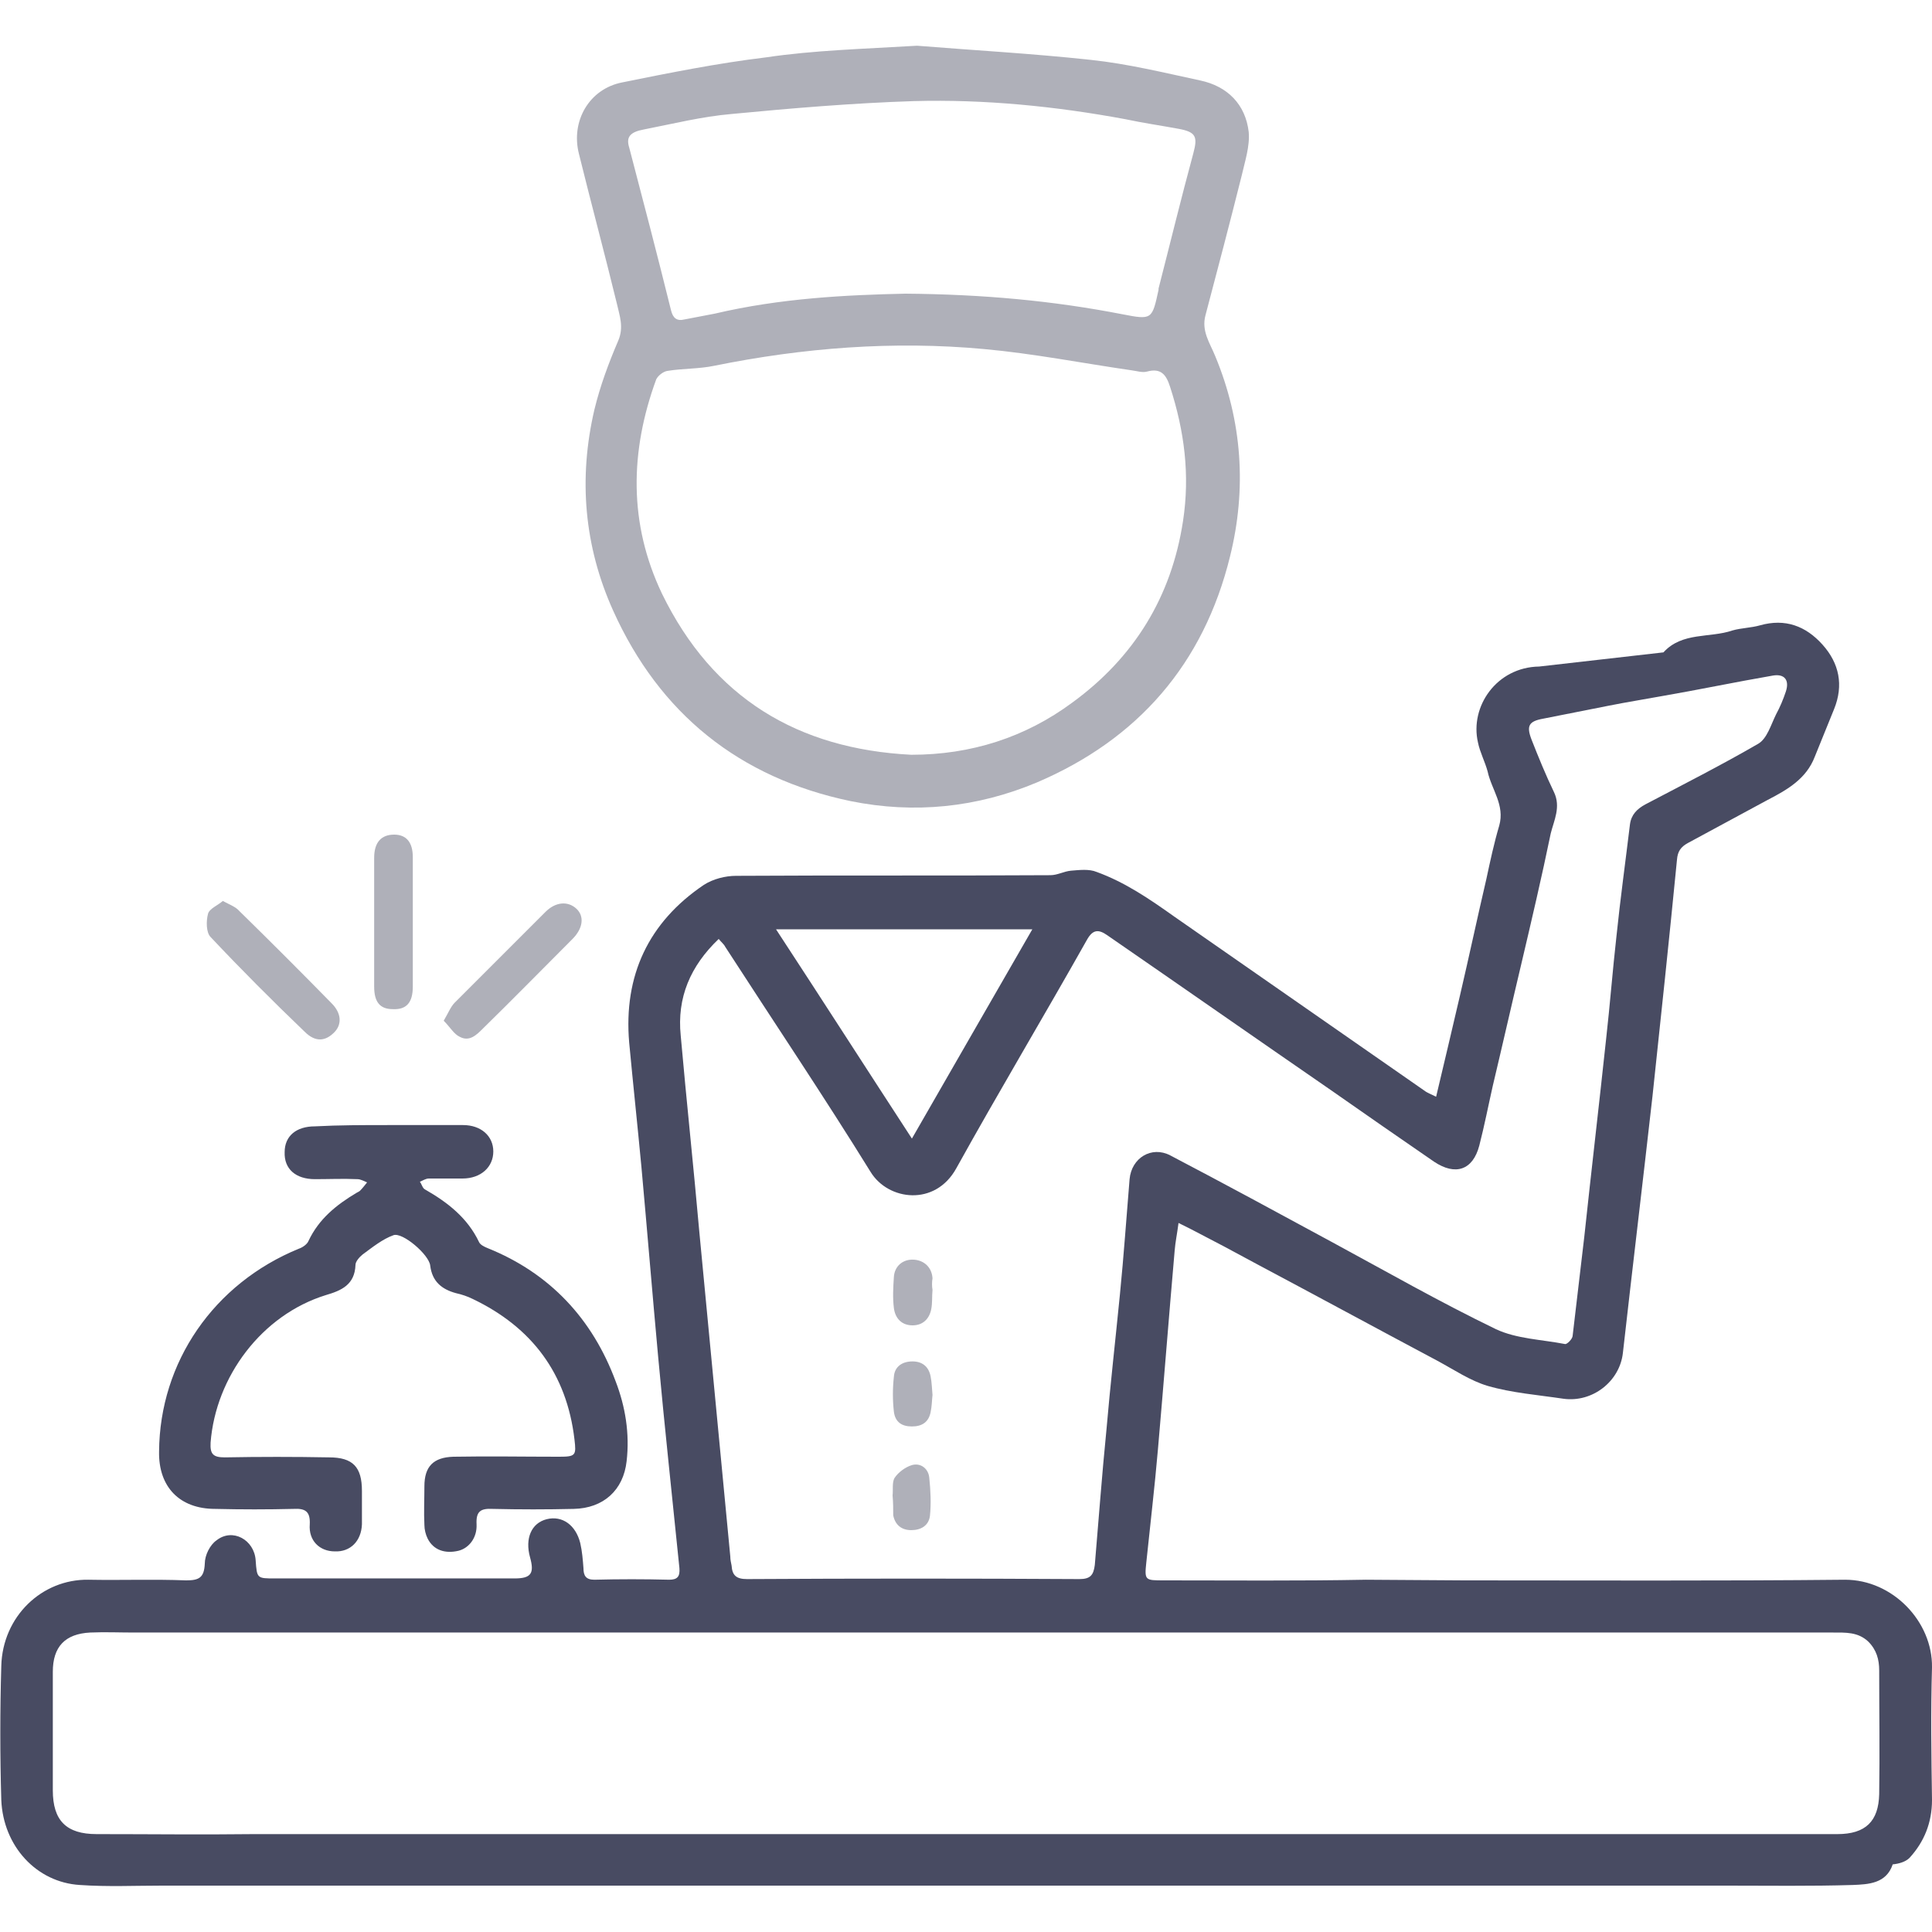
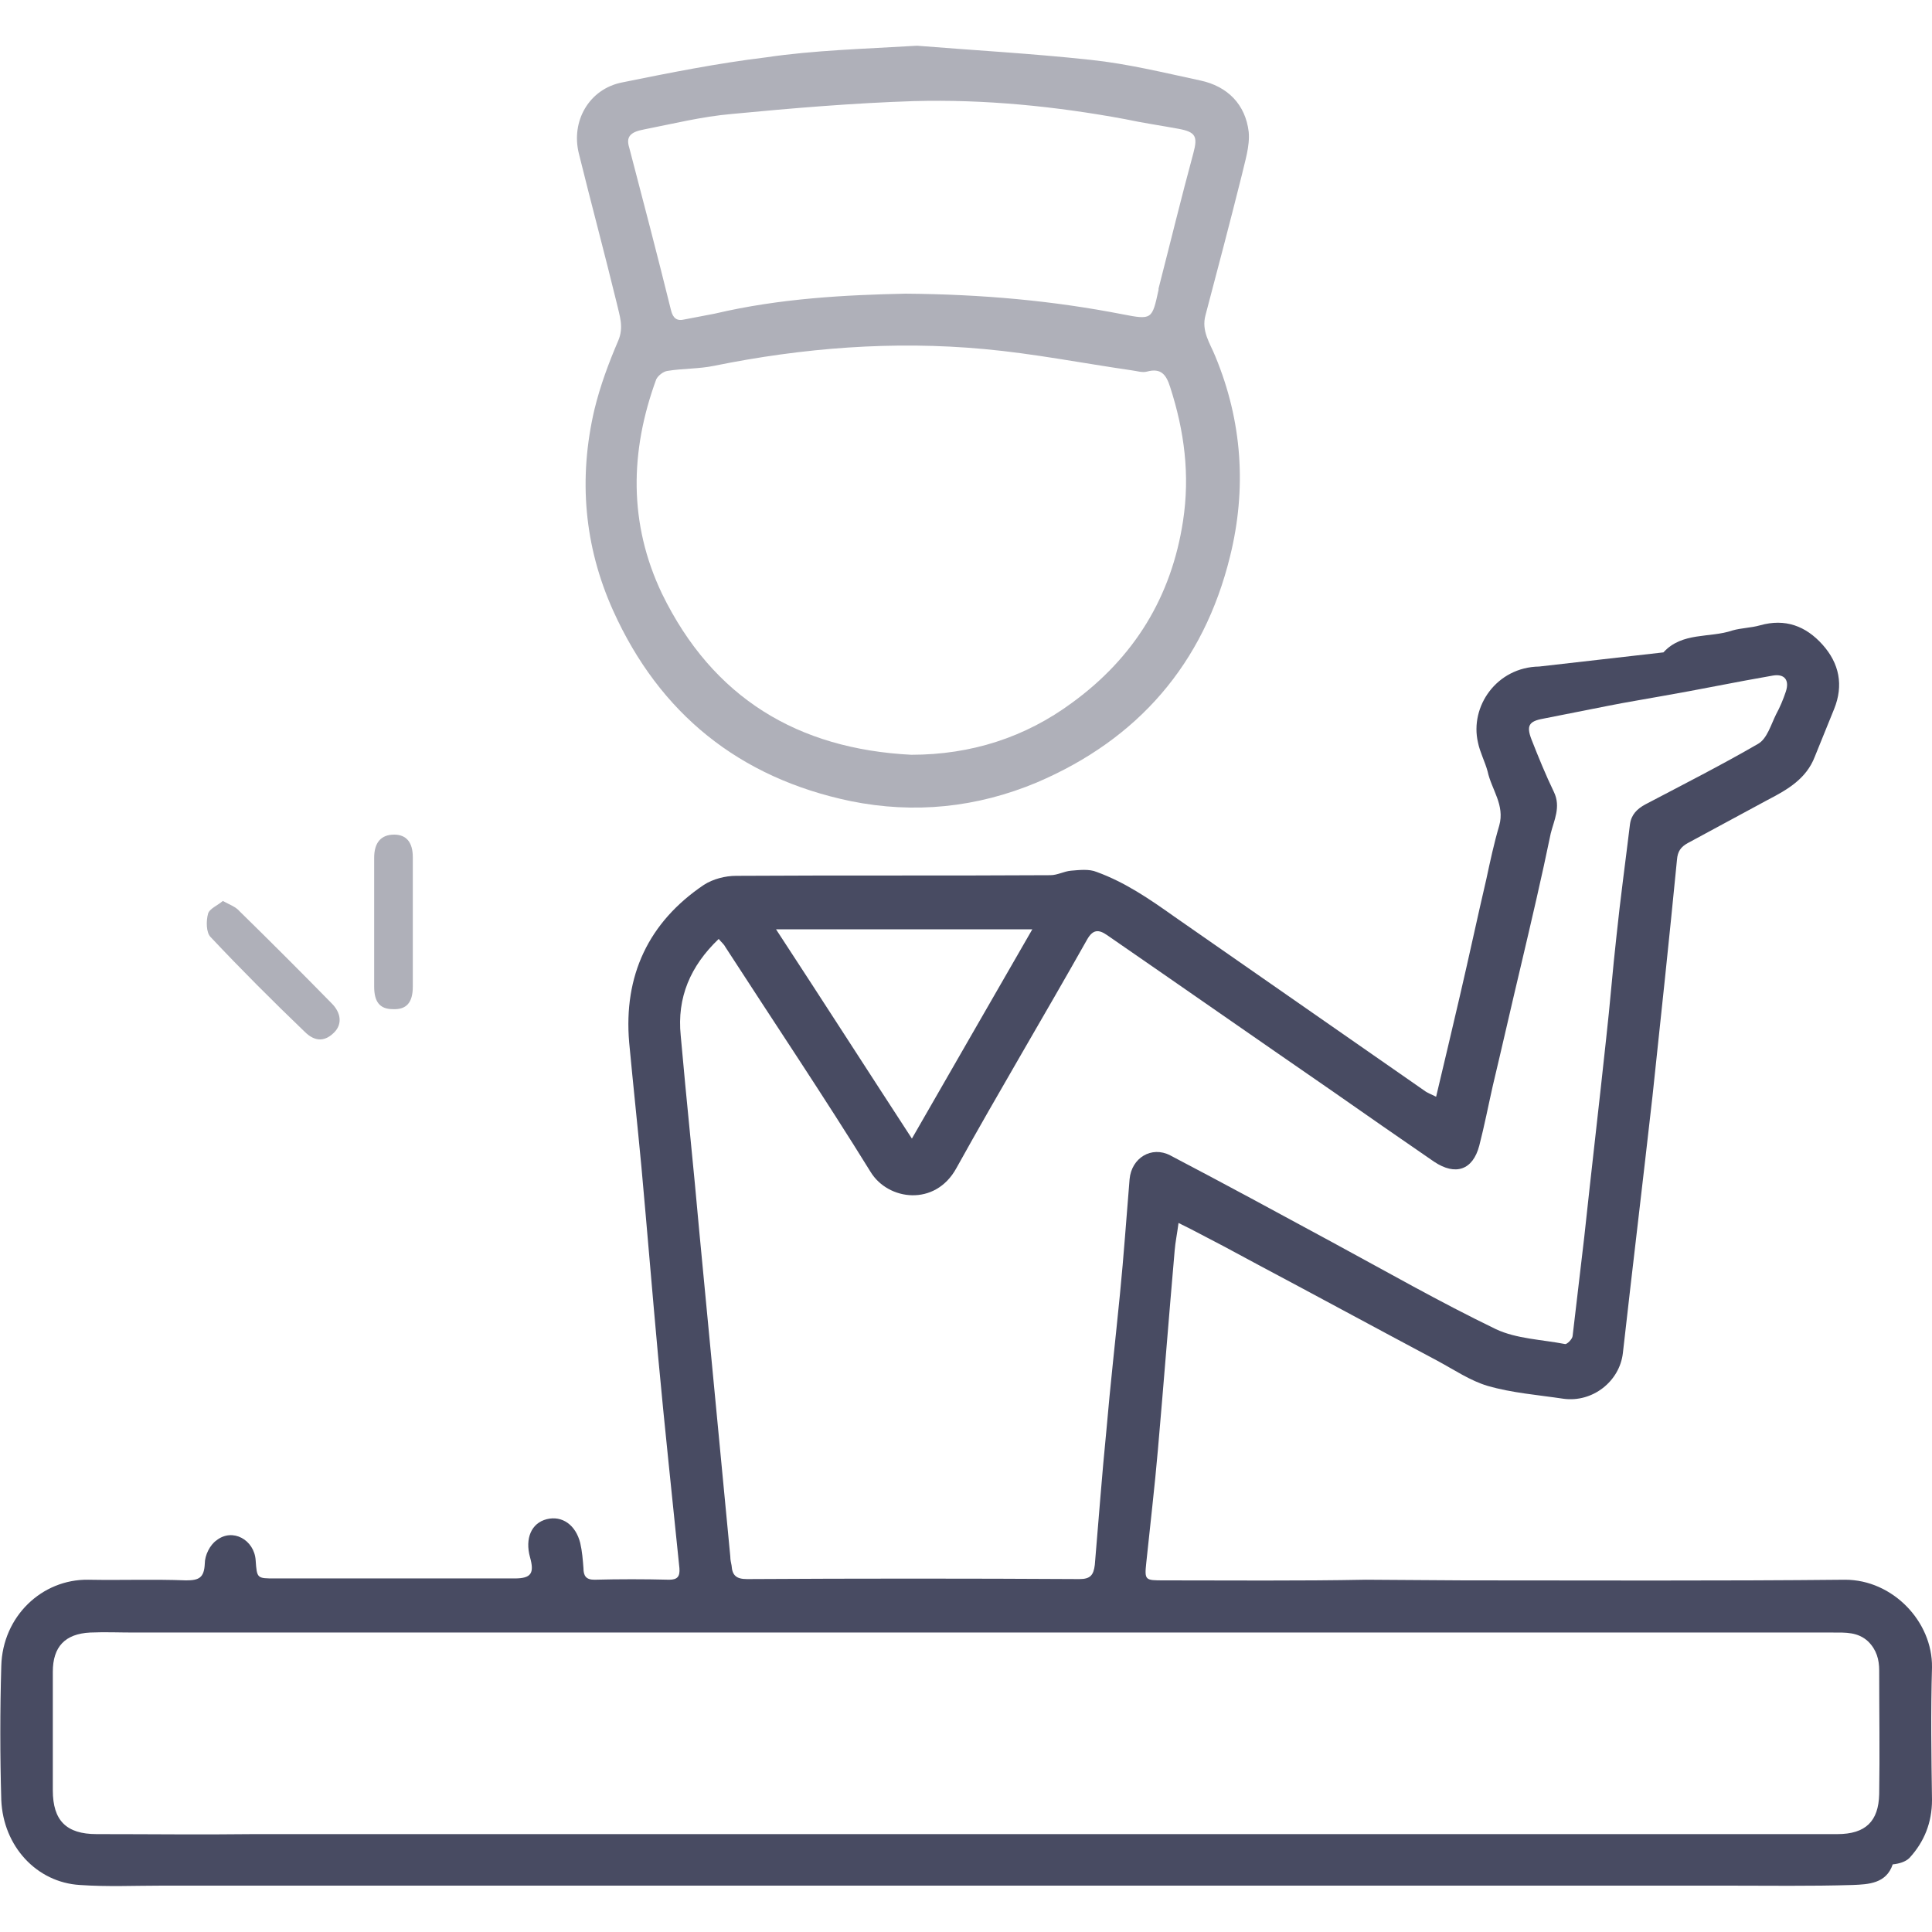
<svg xmlns="http://www.w3.org/2000/svg" version="1.1" id="Layer_1" x="0px" y="0px" viewBox="0 0 300 300" style="enable-background:new 0 0 300 300;" xml:space="preserve">
  <style type="text/css">
	.st0{fill:#484B62;}
	.st1{fill:#AFB0B9;}
</style>
  <g>
    <path class="st0" d="M258.3,101.3c2.9-3.2,7.2-2.2,10.7-3.4c1.4-0.4,2.9-0.4,4.3-0.8c3.9-1.1,7.1,0.1,9.7,3c2.6,2.9,3.3,6.3,1.8,10   c-1,2.5-2,4.9-3,7.4c-1.3,3.4-4.2,5.1-7.3,6.7c-4.1,2.2-8.3,4.5-12.4,6.7c-1.1,0.6-1.6,1.3-1.7,2.6c-1.2,12.3-2.5,24.5-3.8,36.7   c-1.5,13.3-3.1,26.6-4.6,39.9c-0.5,4.4-4.7,7.7-9.2,7.1c-4-0.6-8-0.9-11.8-2c-2.7-0.8-5.2-2.5-7.8-3.9c-9.4-5-18.8-10.1-28.2-15.1   c-3.3-1.8-6.7-3.6-10-5.3c-0.6-0.3-1.2-0.6-2-1c-0.2,1.6-0.5,3-0.6,4.3c-0.9,10.3-1.7,20.6-2.6,30.9c-0.5,5.8-1.2,11.7-1.8,17.5   c-0.3,2.8-0.2,2.8,2.7,2.8c10.5,0,20.9,0.1,31.4-0.1l15.2,0.1c19.7,0,39.5,0.1,59.2-0.1c7.4,0,13.6,6.5,13.5,13.6   c-0.2,6.9-0.1,13.7,0,20.6c0,3.5-1.2,6.5-3.5,9c-0.6,0.6-1.6,0.9-2.6,1c-1,3-3.8,3.1-6.2,3.2c-6.5,0.2-13.1,0.1-19.6,0.1   c-73.4,0-146.8,0-220.2,0c-0.9,0-1.8,0-2.3,0l-20.4,0c-4.3,0-8.5,0.2-12.8-0.1c-6.7-0.4-11.9-6-12.2-13.2c-0.2-6.9-0.2-13.9,0-20.8   c0.2-7.7,6.3-13.5,13.5-13.4c5.1,0.1,10.1-0.1,15.2,0.1c2,0,2.8-0.4,2.9-2.6c0-1.3,0.8-2.9,1.8-3.6c2.5-2,5.9-0.1,6.1,3.1   c0.2,2.8,0.2,2.8,3,2.8c12.4,0,24.8,0,37.2,0c2.6,0,3.1-0.8,2.4-3.3c-0.8-2.9,0.2-5.3,2.6-5.9c2.4-0.6,4.5,0.9,5.2,3.7   c0.3,1.3,0.4,2.6,0.5,3.9c0,1.2,0.4,1.8,1.7,1.8c3.9-0.1,7.7-0.1,11.6,0c1.3,0,1.7-0.5,1.6-1.8c-1.1-10.9-2.3-21.9-3.3-32.8   c-0.9-9.8-1.7-19.6-2.6-29.5c-0.6-6.4-1.3-12.9-1.9-19.3c-0.9-10.4,3-18.7,11.6-24.5c1.4-0.9,3.3-1.4,5-1.4   c16.3-0.1,32.5,0,48.8-0.1c1.1,0,2.1-0.6,3.2-0.7c1.3-0.1,2.8-0.3,4,0.2c4.4,1.6,8.2,4.2,12,6.9c12.9,9,25.9,18,38.8,27   c0.5,0.4,1.1,0.6,1.9,1c1.3-5.4,2.5-10.6,3.7-15.7c1.4-6,2.7-12.1,4.1-18.1c0.6-2.8,1.2-5.6,2-8.3c0.9-3.2-1.2-5.6-1.8-8.4   c-0.4-1.5-1.2-3-1.5-4.5c-1.3-5.6,2.9-11.7,9.5-11.8L258.3,101.3z M239.6,111.6c-2.2,0.4-2.6,1.1-1.8,3.2c1.1,2.8,2.2,5.5,3.5,8.2   c1.1,2.3,0,4.4-0.5,6.4c-1.4,6.8-3,13.6-4.6,20.4c-1.5,6.3-2.9,12.5-4.4,18.8c-0.7,3.1-1.3,6.2-2.1,9.3c-1,3.8-3.7,4.7-7,2.5   c-5.4-3.7-10.7-7.4-16-11.1c-11.6-8-23.2-16.1-34.8-24.1c-1.3-0.9-2.2-0.9-3.1,0.7c-6.7,11.9-13.7,23.6-20.3,35.5   c-3.3,6-10.6,5-13.3,0.6c-7.3-11.8-15.1-23.4-22.6-35c-0.2-0.4-0.6-0.7-1-1.2c-4.4,4.2-6.5,9.1-5.9,15c0.9,10.2,2,20.4,2.9,30.6   c1.6,16.8,3.2,33.5,4.8,50.3c0,0.5,0.1,0.9,0.2,1.4c0.1,1.5,0.7,2.1,2.4,2.1c17.2-0.1,34.4-0.1,51.6,0c1.7,0,2.2-0.6,2.4-2.2   c0.6-7,1.1-13.9,1.8-20.9c0.6-7,1.4-14,2.1-21.1c0.6-6,1-11.9,1.5-17.9c0.3-3.3,3.4-5.2,6.3-3.7c8.4,4.4,16.7,8.9,25,13.4   c8.5,4.6,16.9,9.4,25.6,13.6c3.2,1.5,7.1,1.6,10.7,2.3c0.3,0.1,1.2-0.8,1.2-1.3c0.6-5.1,1.2-10.2,1.8-15.3   c1.1-10.3,2.3-20.5,3.4-30.8c0.6-5.3,1-10.6,1.6-15.9c0.6-5.8,1.4-11.6,2.1-17.4c0.2-1.5,1.1-2.4,2.4-3.1   c5.9-3.1,11.8-6.1,17.5-9.4c1.4-0.8,2-3,2.8-4.6c0.6-1.1,1.1-2.3,1.5-3.5c0.6-1.8-0.2-2.8-2-2.5c-5.8,1-11.5,2.2-17.3,3.2   c-2.7,0.5-5.3,0.9-8.3,1.5L239.6,111.6z M56,284.8c66.6,0,133.1,0,199.7,0c9.9,0,19.7,0,29.6,0c4.4,0,6.4-2,6.5-6.2   c0.1-6.4,0-12.8,0-19.2c0-1.7-0.4-3.2-1.7-4.5c-1.6-1.5-3.5-1.4-5.5-1.4c-21.9,0-43.8,0-65.8,0c-2.1,0-4.2,0-6.4,0l-10,0   c-39.9,0-79.9,0-119.8,0c-20.6,0-41.2,0-61.8,0c-2.3,0-4.5-0.1-6.8,0c-3.9,0.2-5.8,2.2-5.8,6.1c0,6.1,0,12.3,0,18.4   c0,4.7,2.1,6.8,6.8,6.8c8.1,0,16.3,0.1,24.4,0L56,284.8z M141.6,176.8c6.4-11.1,12.4-21.6,18.7-32.5c-13.4,0-26.3,0-39.8,0   C127.7,155.3,134.5,165.9,141.6,176.8z" />
    <path class="st1" d="M142.4,7.1c8.6,0.7,17.8,1.2,27,2.2c5.7,0.6,11.4,2,17,3.2c4.2,0.9,7,3.7,7.5,8c0.2,2.2-0.6,4.6-1.1,6.8   c-1.8,7.2-3.7,14.4-5.6,21.6c-0.7,2.5,0.7,4.4,1.5,6.4c4.2,10.1,4.9,20.6,2.3,31.1c-4.1,16.7-14.3,28.4-30,35.1   c-9.3,3.9-19,4.9-28.9,2.9c-17.3-3.6-29.7-13.6-36.9-29.6c-4.5-10-5.4-20.5-2.9-31.2c0.9-3.7,2.2-7.2,3.7-10.7   c0.9-2.1,0.2-3.9-0.2-5.7c-1.9-7.8-4-15.6-5.9-23.3c-1.3-5.1,1.6-10.1,6.7-11.1c7.4-1.5,14.9-3,22.4-3.9   C126.4,7.8,134.1,7.6,142.4,7.1z M141.5,117.2c9.3,0,17.7-2.7,25-8.1c9.6-7,15.4-16.4,17.2-28.2c1.1-7.2,0.2-14-2-20.8   c-0.6-1.9-1.4-3-3.6-2.4c-0.7,0.2-1.6-0.1-2.4-0.2c-7.6-1.1-15.2-2.6-22.9-3.3c-14.1-1.3-28.1-0.2-41.9,2.6   c-2.4,0.5-4.9,0.4-7.3,0.8c-0.6,0.1-1.4,0.7-1.7,1.3c-4.1,11.2-4.3,22.4,0.9,33.3C110.7,108.4,123.9,116.3,141.5,117.2z    M140.6,45.6c12.1,0.1,22.9,1.1,33.7,3.2c4.6,0.9,4.6,0.8,5.6-3.8c0-0.1,0-0.1,0-0.2c1.8-7,3.5-14,5.4-21c0.7-2.6,0.4-3.3-2.3-3.8   c-2.7-0.5-5.5-0.9-8.3-1.5c-10.8-2-21.8-3.1-32.8-2.8c-9.4,0.3-18.9,1.1-28.3,2c-4.6,0.4-9,1.5-13.6,2.4c-2.2,0.4-2.8,1.2-2.3,2.8   c2.2,8.4,4.4,16.8,6.5,25.3c0.3,1.2,0.9,1.7,2.1,1.4c1.6-0.3,3.1-0.6,4.7-0.9C121.2,46.3,131.4,45.8,140.6,45.6z" />
-     <path class="st0" d="M60.3,174.7c3.9,0,7.7,0,11.6,0c2.8,0,4.7,1.7,4.7,4.1c0,2.4-1.9,4.2-4.8,4.2c-1.7,0-3.5,0-5.2,0   c-0.5,0-0.9,0.3-1.4,0.5c0.3,0.4,0.4,1,0.8,1.2c3.5,2,6.6,4.4,8.4,8.2c0.2,0.4,0.8,0.7,1.3,0.9c9.7,3.9,16.3,11,19.9,20.7   c1.5,3.9,2.2,8.1,1.7,12.4c-0.5,4.5-3.6,7.3-8.2,7.4c-4.2,0.1-8.4,0.1-12.6,0c-1.9-0.1-2.6,0.4-2.5,2.4c0.1,2.1-1.2,3.7-2.8,4.1   c-2.1,0.5-3.9-0.1-4.8-1.9c-0.3-0.6-0.5-1.4-0.5-2.1c-0.1-2,0-4,0-6c0-3.1,1.4-4.5,4.5-4.6c5.5-0.1,10.9,0,16.4,0   c2.6,0,2.7-0.2,2.4-2.7c-1.2-10.2-6.6-17.4-15.8-21.8c-0.8-0.4-1.7-0.7-2.6-0.9c-2.2-0.6-3.7-1.8-4-4.3c-0.2-1.7-4.3-5.2-5.7-4.7   c-1.7,0.6-3.3,1.9-4.8,3c-0.5,0.4-1.1,1.1-1.1,1.6c-0.1,3.1-2.2,4-4.6,4.7c-10,3.1-17.1,12.7-17.9,22.9c-0.1,1.8,0.4,2.3,2.2,2.3   c5.4-0.1,10.8-0.1,16.2,0c3.7,0,5.1,1.5,5.1,5.2c0,1.7,0,3.5,0,5.2c-0.1,2.6-1.8,4.3-4.2,4.2c-2.4,0-4.1-1.7-3.9-4.2   c0.1-2-0.7-2.5-2.5-2.4c-4.1,0.1-8.1,0.1-12.2,0c-5.5,0-8.8-3.4-8.7-8.9c0.1-13.9,8.5-26.1,21.7-31.5c0.6-0.2,1.3-0.7,1.5-1.2   c1.6-3.4,4.3-5.6,7.5-7.5c0.2-0.1,0.4-0.2,0.5-0.3c0.4-0.4,0.7-0.8,1.1-1.3c-0.5-0.2-1-0.5-1.5-0.5c-2.2-0.1-4.4,0-6.6,0   c-3,0-4.8-1.6-4.7-4.2c0-2.5,1.8-4,4.7-4C52.6,174.7,56.5,174.7,60.3,174.7z" />
    <path class="st1" d="M34.6,139.9c1.1,0.6,2,0.9,2.6,1.6c4.8,4.7,9.6,9.5,14.3,14.3c1.5,1.5,1.6,3.2,0.5,4.4c-1.4,1.5-3,1.7-4.7,0   c-5-4.8-9.9-9.7-14.6-14.7c-0.7-0.7-0.7-2.5-0.4-3.6C32.5,141.1,33.8,140.6,34.6,139.9z" />
-     <path class="st1" d="M68.9,158.5c0.7-1.2,1.1-2.2,1.7-2.8c4.7-4.7,9.4-9.4,14.1-14.1c1.6-1.6,3.5-1.7,4.8-0.5   c1.3,1.2,1,3.1-0.6,4.7c-4.6,4.6-9.2,9.3-13.9,13.9c-1,1-2.1,2.1-3.6,1.3C70.5,160.6,69.9,159.5,68.9,158.5z" />
    <path class="st1" d="M64.1,143.2c0,3.3,0,6.7,0,10c0,2.5-1,3.6-3.1,3.5c-2,0-2.9-1.1-2.9-3.5c0-6.7,0-13.3,0-20   c0-2.4,1.1-3.6,3.1-3.6c1.9,0,2.9,1.2,2.9,3.5C64.1,136.6,64.1,139.9,64.1,143.2z" />
-     <path class="st1" d="M144.8,200.3c-0.1,1,0,2-0.2,3c-0.3,1.5-1.3,2.5-2.9,2.5c-1.7,0-2.7-1.1-2.9-2.7c-0.2-1.6-0.1-3.2,0-4.8   c0.1-1.7,1.4-2.8,3.1-2.7c1.6,0.1,2.8,1.2,2.9,2.9C144.7,199.1,144.7,199.7,144.8,200.3C144.7,200.3,144.7,200.3,144.8,200.3z" />
-     <path class="st1" d="M144.8,216.6c-0.1,0.9-0.1,1.8-0.3,2.7c-0.3,1.5-1.3,2.2-2.9,2.2c-1.6,0-2.6-0.7-2.8-2.3   c-0.2-1.8-0.2-3.6,0-5.4c0.1-1.6,1.3-2.4,2.9-2.4c1.5,0,2.5,0.8,2.8,2.3C144.7,214.7,144.7,215.6,144.8,216.6z" />
-     <path class="st1" d="M138.6,232.2c0.1-0.8-0.1-2,0.3-2.7c0.6-0.9,1.7-1.7,2.7-2c1.4-0.4,2.6,0.6,2.7,2c0.2,1.9,0.3,4,0.1,5.9   c-0.2,1.5-1.4,2.2-2.9,2.2c-1.5,0-2.5-0.8-2.8-2.3C138.7,234.3,138.7,233.4,138.6,232.2z" />
  </g>
</svg>